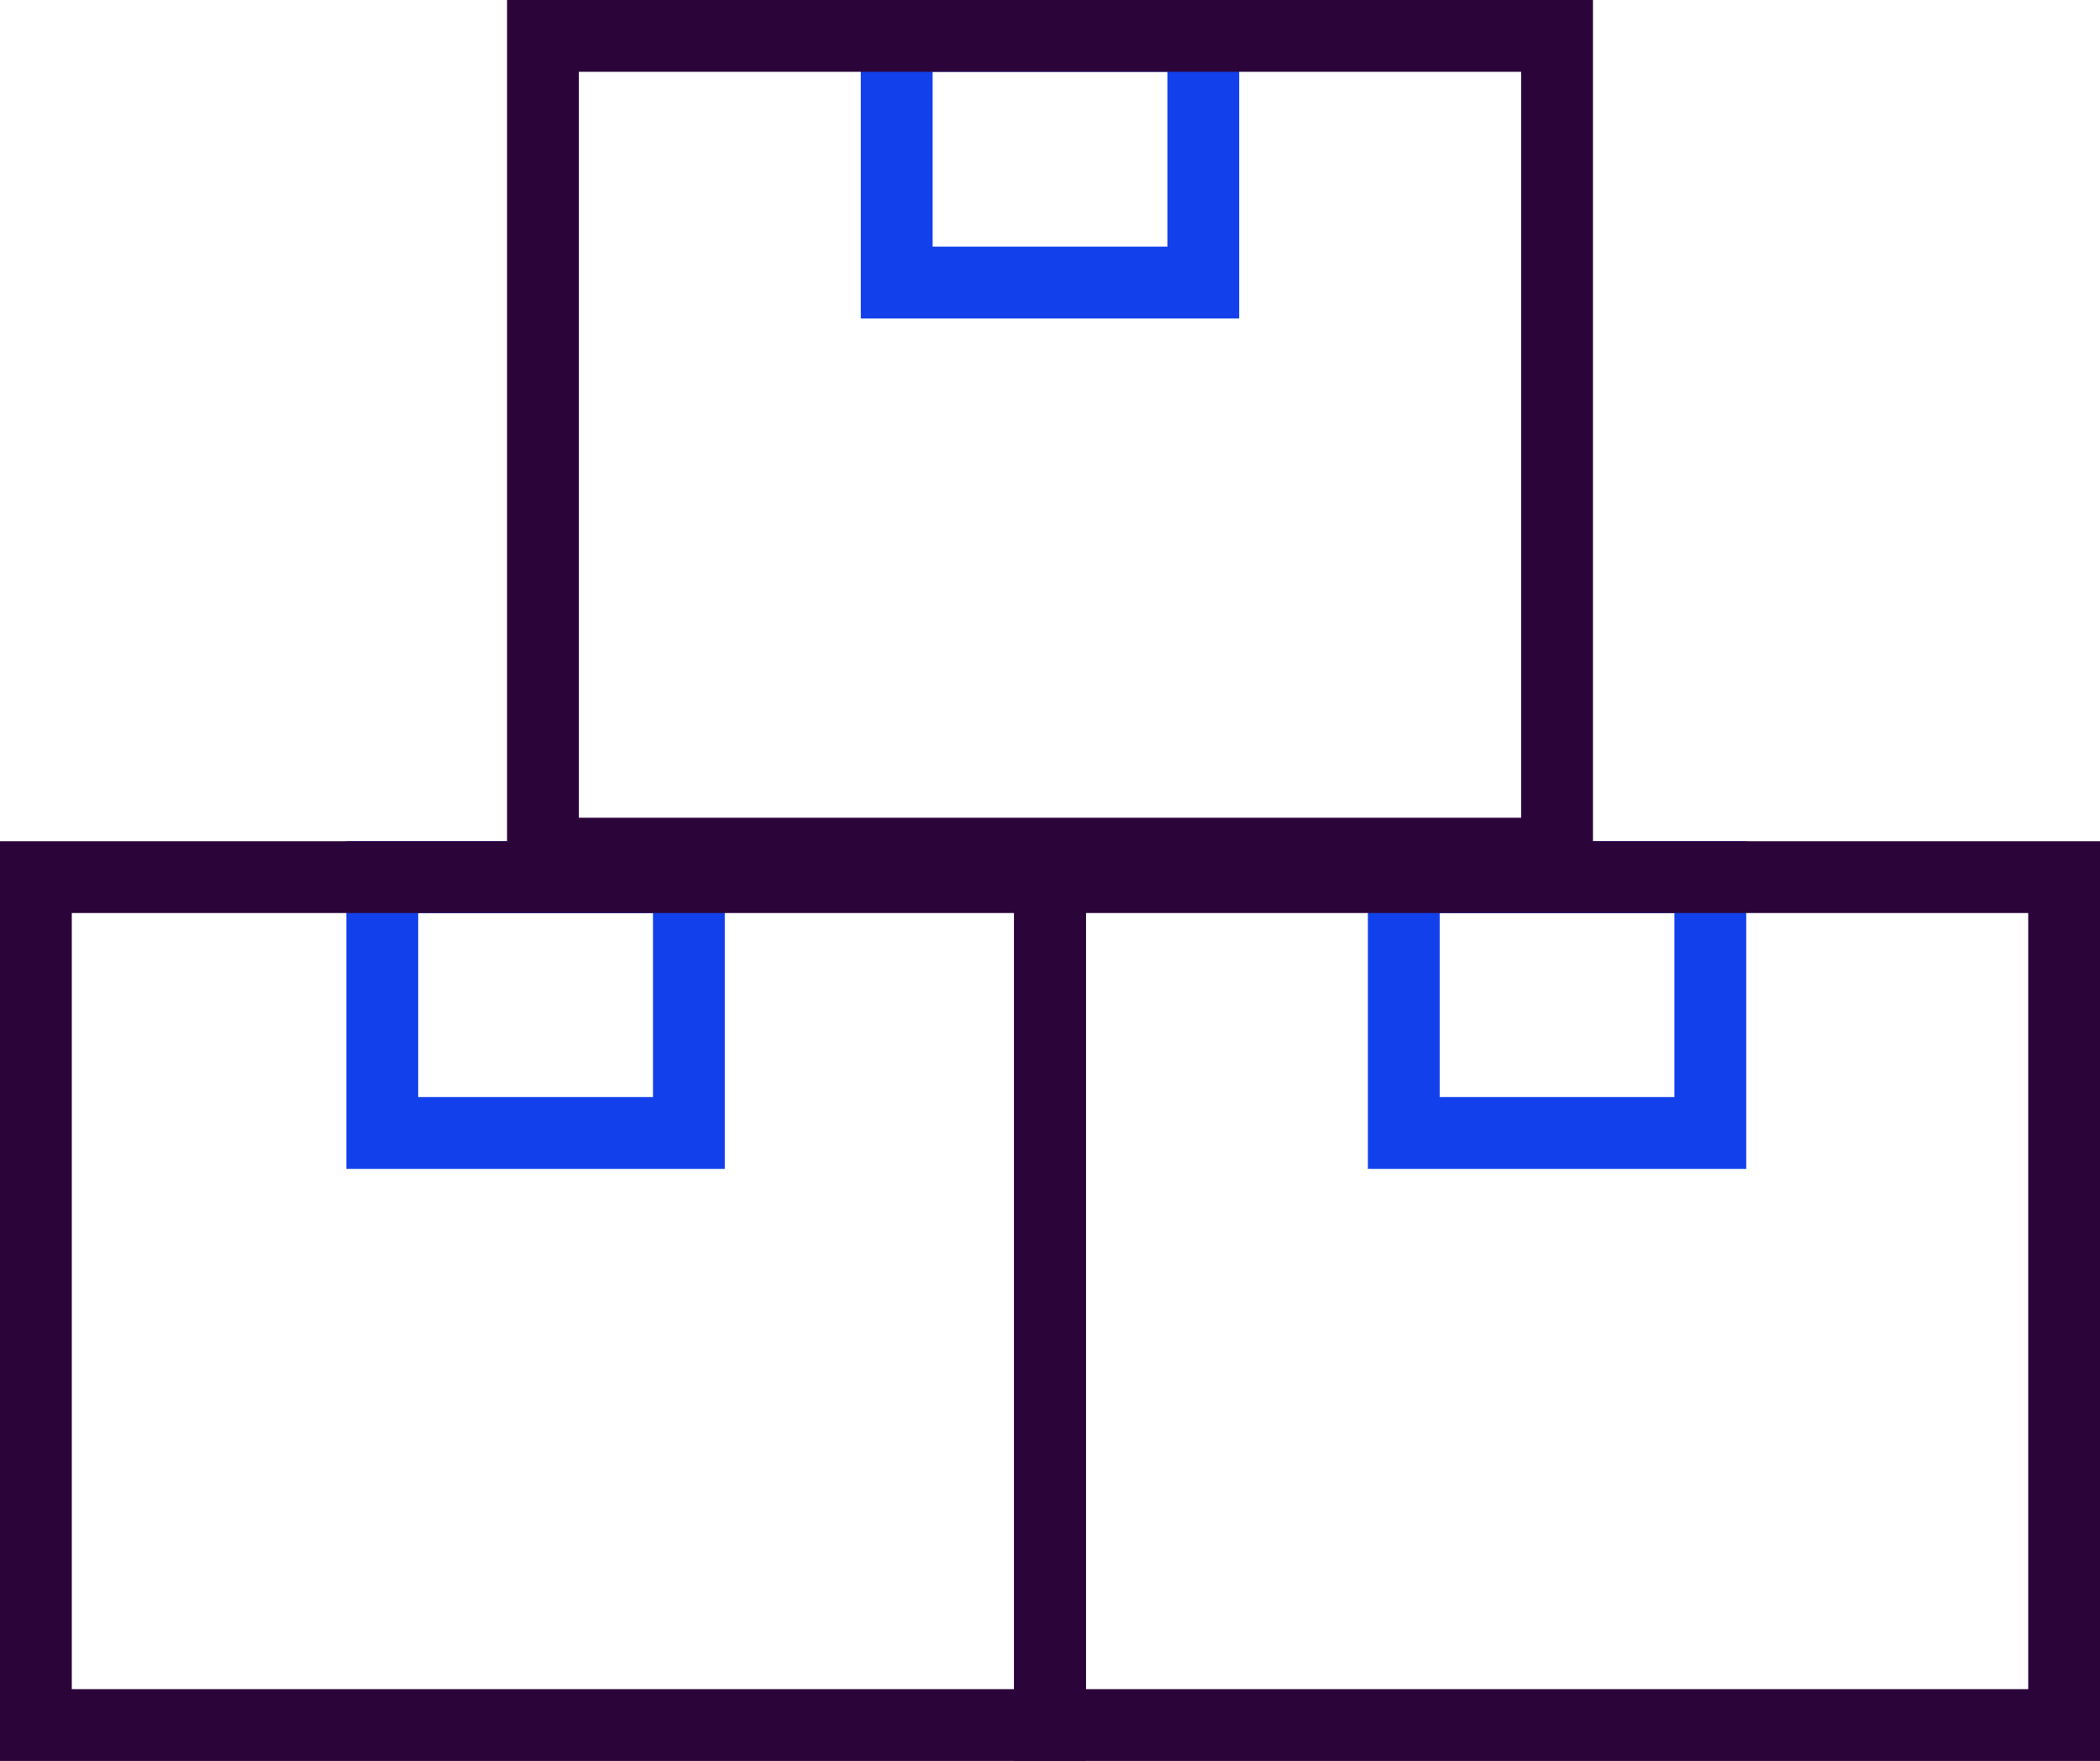
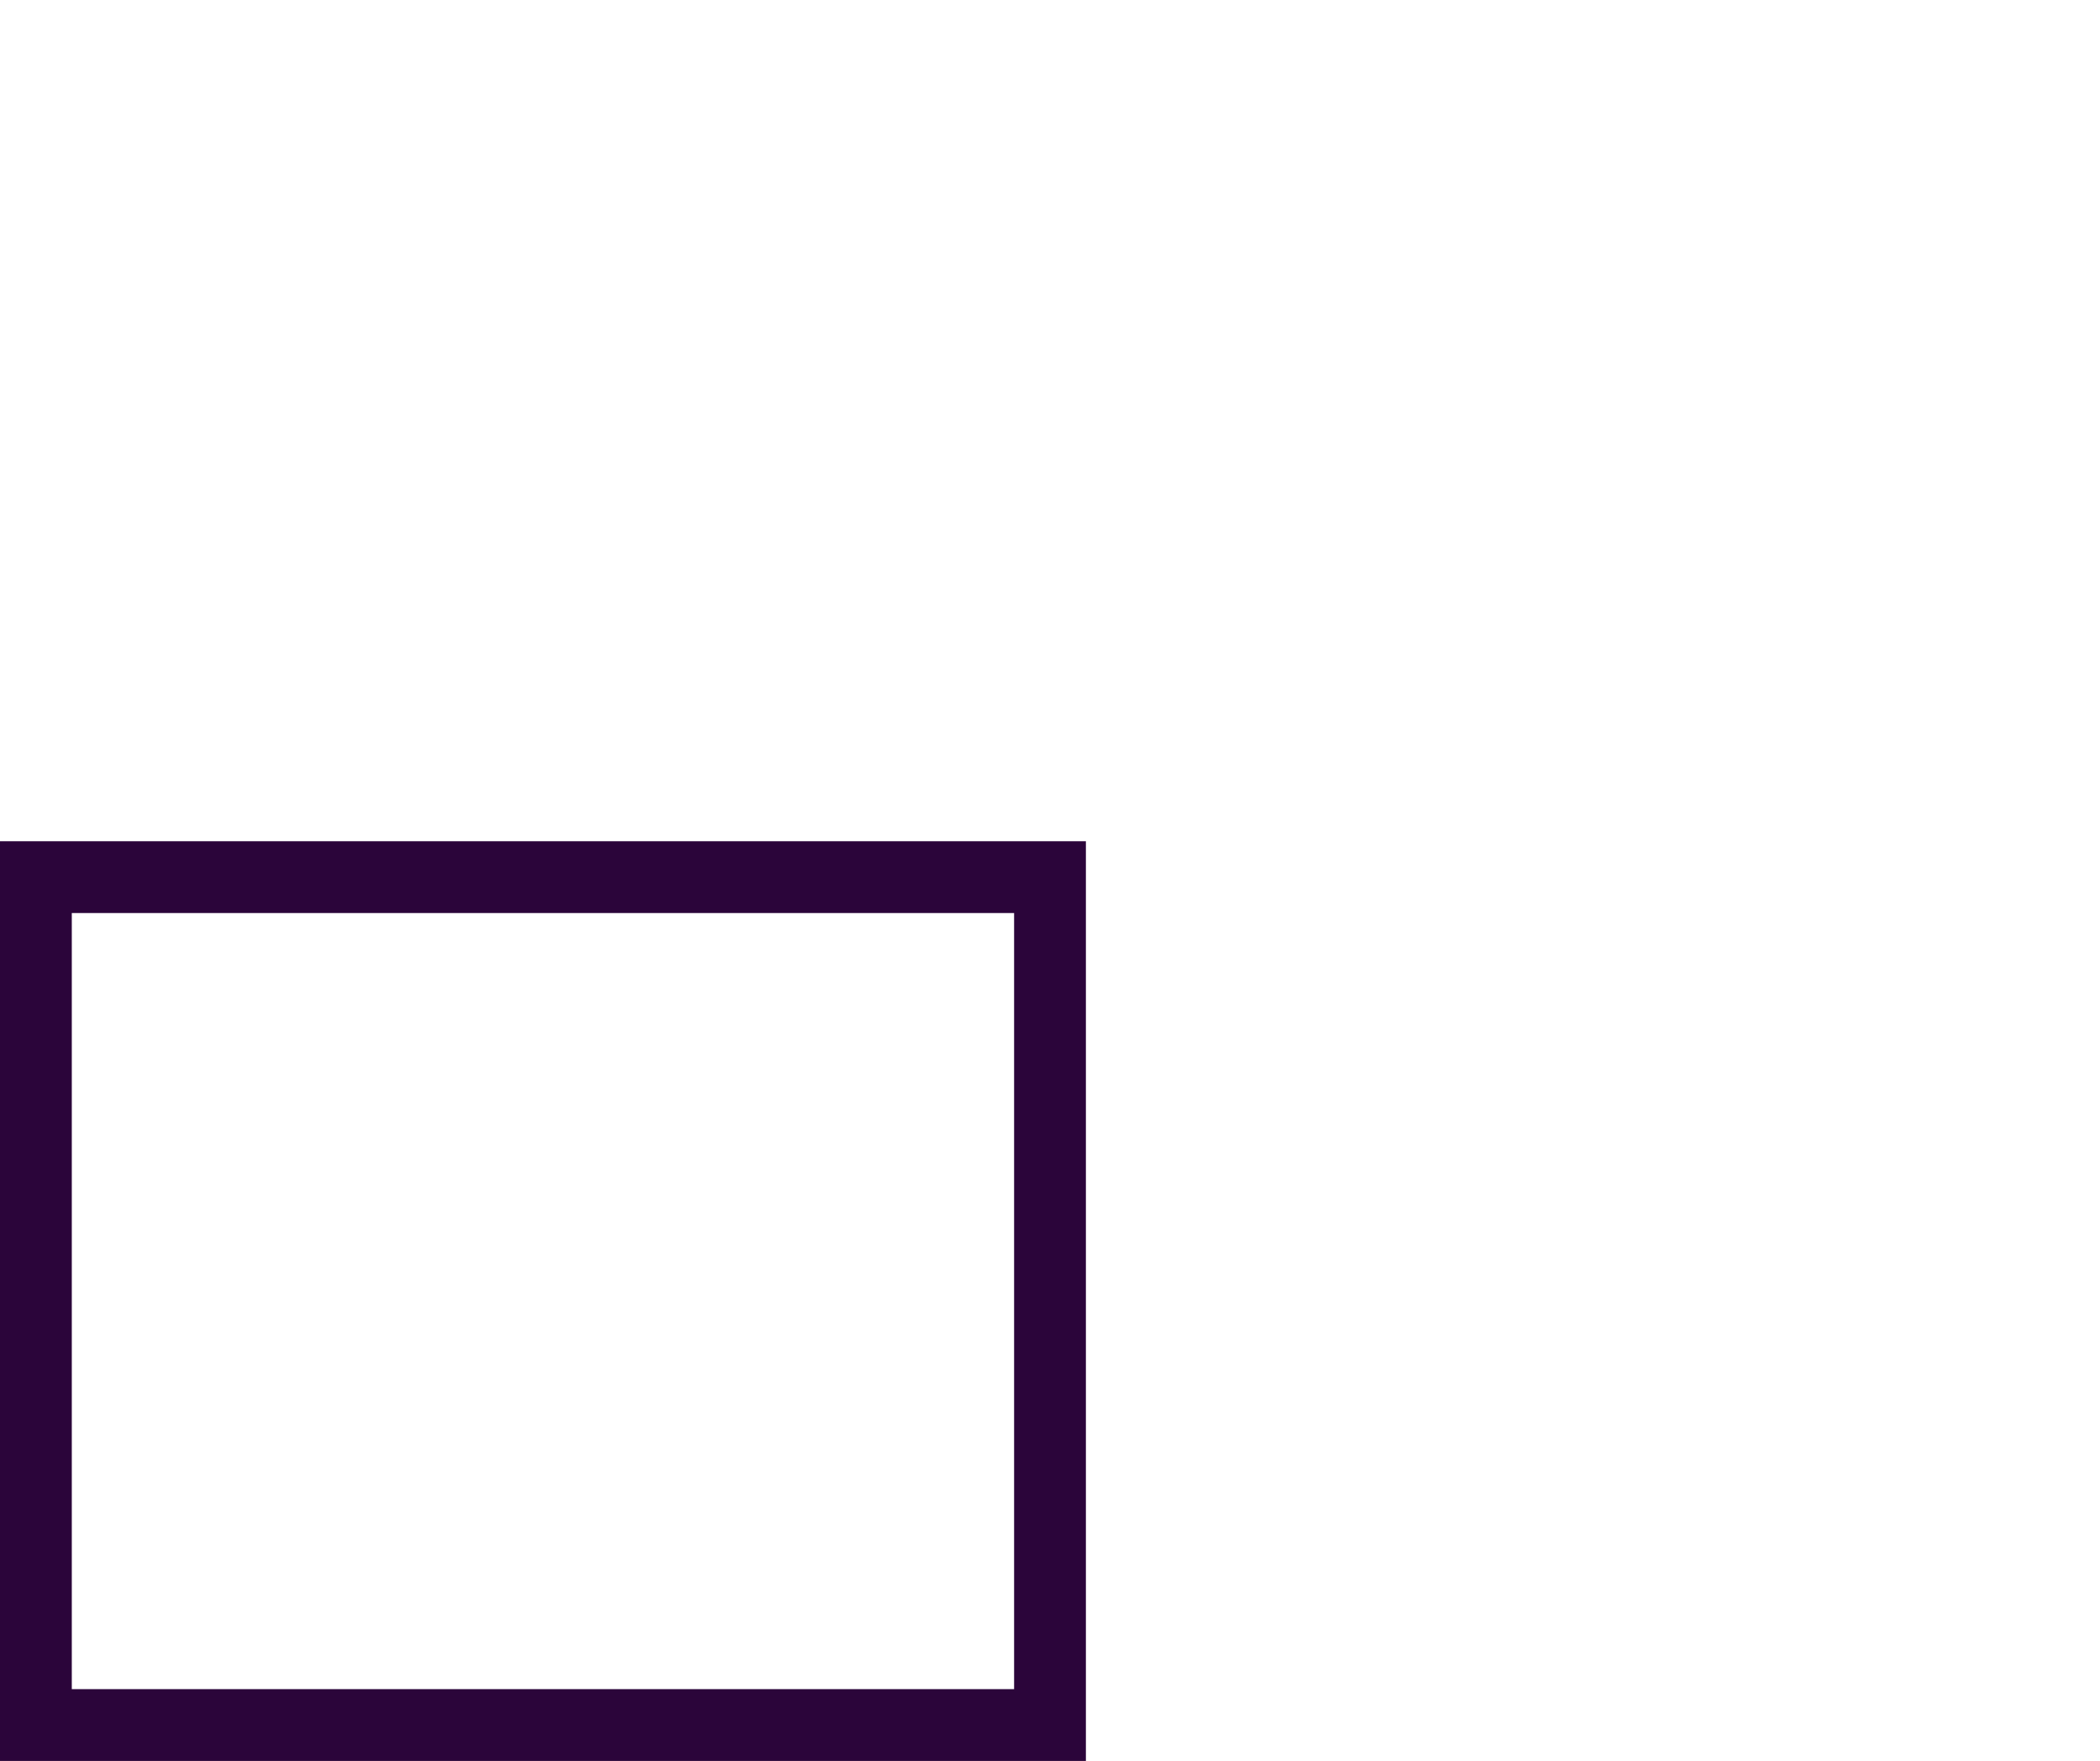
<svg xmlns="http://www.w3.org/2000/svg" id="Layer_2" width="117" height="98.09" viewBox="0 0 117 98.09">
  <g id="Layer_1-2">
-     <rect x="21.3" y="48.86" width="17.08" height="14.25" fill="none" stroke="#1240ea" stroke-miterlimit="10" stroke-width="4" />
    <rect x="2" y="48.86" width="56.5" height="47.23" fill="none" stroke="#2b053a" stroke-miterlimit="10" stroke-width="4" />
-     <rect x="78.21" y="48.86" width="17.08" height="14.25" fill="none" stroke="#1240ea" stroke-miterlimit="10" stroke-width="4" />
-     <rect x="58.5" y="48.86" width="56.5" height="47.23" fill="none" stroke="#2b053a" stroke-miterlimit="10" stroke-width="4" />
-     <rect x="49.96" y="2" width="17.08" height="13.74" fill="none" stroke="#1240ea" stroke-miterlimit="10" stroke-width="4" />
-     <rect x="30.25" y="2" width="56.5" height="45.55" fill="none" stroke="#2b053a" stroke-miterlimit="10" stroke-width="4" />
  </g>
</svg>